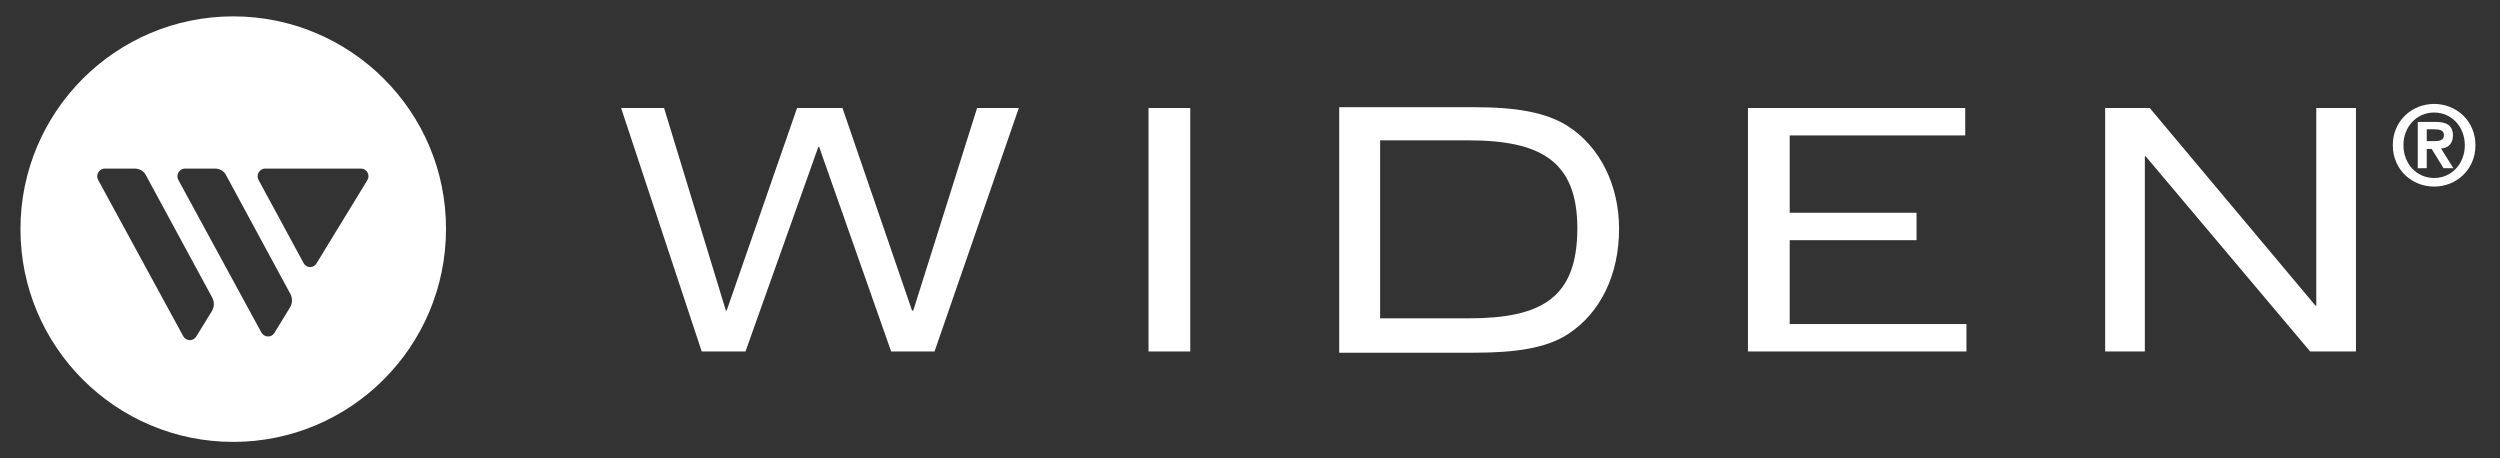
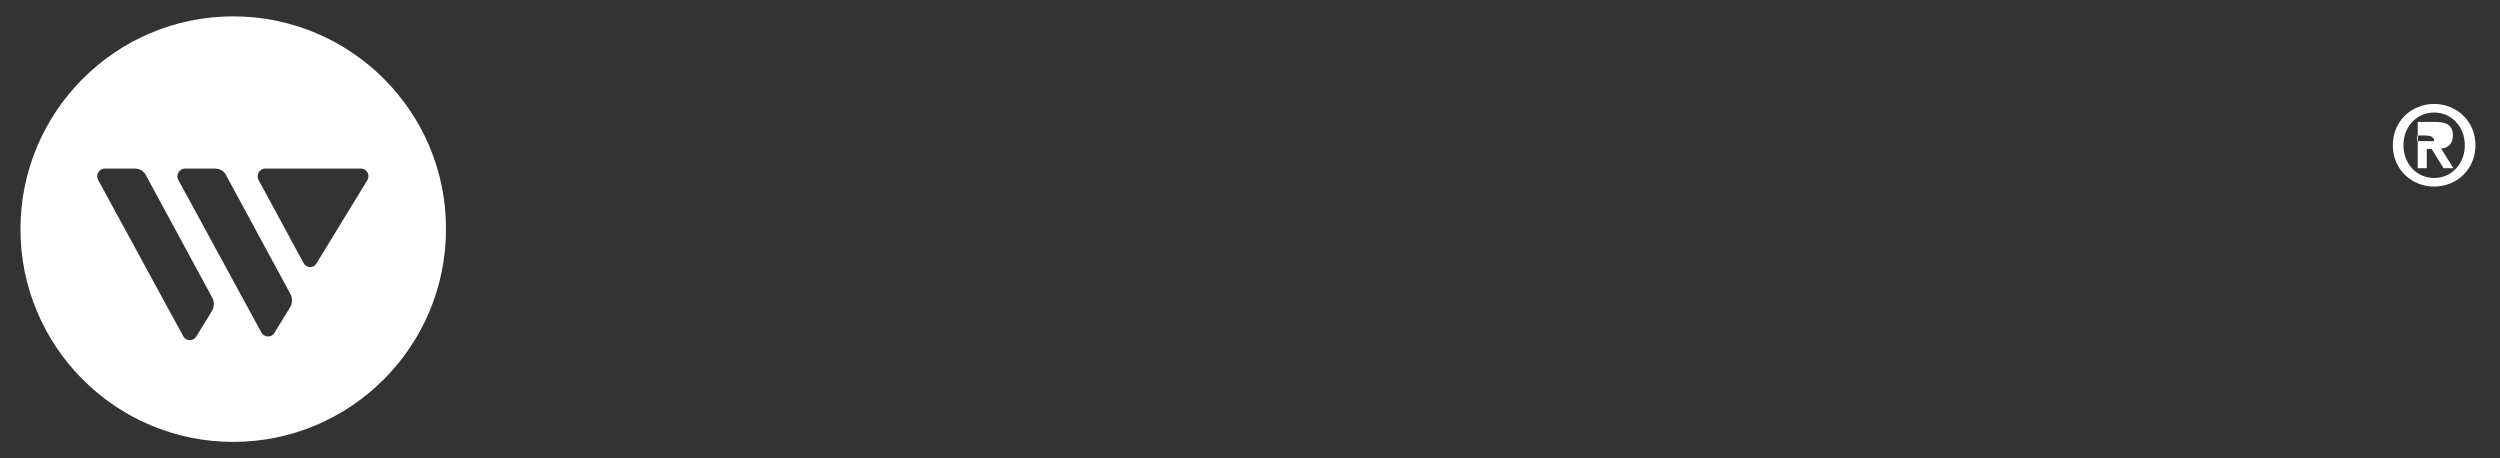
<svg xmlns="http://www.w3.org/2000/svg" version="1.1" id="layer" x="0px" y="0px" viewBox="0 0 611 112" style="enable-background:new 0 0 611 112;" xml:space="preserve">
  <rect x="0" y="0" width="611" height="112" fill="#333333" stroke="none" />
  <style type="text/css">.st0{fill:#FFFFFF;}</style>
  <g>
-     <path class="st0" d="M594.9,25.4c5.4,0,10.1,4.1,10.1,10.1s-4.7,10.1-10.1,10.1c-5.4,0-10.1-4.1-10.1-10.1 C584.8,29.5,589.5,25.4,594.9,25.4 M594.9,43.5c4.3,0,7.5-3.5,7.5-8c0-4.6-3.3-8-7.5-8c-4.3,0-7.5,3.5-7.5,8S590.6,43.5,594.9,43.5 M590.9,29.8h4.4c2.7,0,4.2,0.9,4.2,3.3c0,2.1-1.3,3.1-2.9,3.2l3,4.8h-2.4l-2.9-4.7h-1.2v4.7h-2.2L590.9,29.8L590.9,29.8z M593.1,34.5h1.8c1.3,0,2.4-0.2,2.4-1.5c0-1.2-1.1-1.4-2.4-1.4h-1.8V34.5z" />
-     <polygon class="st0" points="217.8,85.9 200.2,35.9 200,35.9 182.2,85.9 171.5,85.9 151.8,26.4 162.3,26.4 177.4,75.9 177.6,75.9 194.8,26.4 205.9,26.4 222.9,75.9 223.2,75.9 238.8,26.4 249,26.4 228.4,85.9" />
-     <rect x="280.7" y="26.4" class="st0" width="10.2" height="59.5" />
-     <polygon class="st0" points="480.3,26.4 480.3,33.1 437.4,33.1 437.4,52 468.4,52 468.4,58.7 437.4,58.7 437.4,79.2 480.6,79.2 480.6,85.9 427.2,85.9 427.2,26.4" />
-     <polygon class="st0" points="525.4,26.4 565.9,74.7 566.1,74.7 566.1,26.4 575.8,26.4 575.8,85.9 564.6,85.9 524.4,38.2 524.2,38.2 524.2,85.9 514.5,85.9 514.5,26.4" />
-     <path class="st0" d="M383.3,30.9c7.7,5,12.4,14.3,12.4,25c0,11.3-4.6,20.6-12.4,25.7c-5.3,3.5-12.9,4.6-23,4.6h-33v-60h33 C370.4,26.2,377.9,27.4,383.3,30.9 M337.3,34.3v43.5h21.6c17.9,0,26.6-5,26.6-22c0-16.3-8.8-21.5-26.6-21.5 C358.9,34.3,337.3,34.3,337.3,34.3z" />
+     <path class="st0" d="M594.9,25.4c5.4,0,10.1,4.1,10.1,10.1s-4.7,10.1-10.1,10.1c-5.4,0-10.1-4.1-10.1-10.1 C584.8,29.5,589.5,25.4,594.9,25.4 M594.9,43.5c4.3,0,7.5-3.5,7.5-8c0-4.6-3.3-8-7.5-8c-4.3,0-7.5,3.5-7.5,8S590.6,43.5,594.9,43.5 M590.9,29.8h4.4c2.7,0,4.2,0.9,4.2,3.3c0,2.1-1.3,3.1-2.9,3.2l3,4.8h-2.4l-2.9-4.7h-1.2v4.7h-2.2L590.9,29.8L590.9,29.8z M593.1,34.5h1.8c0-1.2-1.1-1.4-2.4-1.4h-1.8V34.5z" />
    <path class="st0" d="M57,4C28.3,4,5,27.3,5,56s23.3,52,52,52s52-23.3,52-52C109.1,27.3,85.7,4,57,4z M51.8,76L48,82.2 c-0.8,1.3-2.5,1.2-3.2,0L24,44c-0.7-1.2,0.2-2.8,1.6-2.8h7.3c1.2,0,2.3,0.6,2.8,1.7l16.2,29.9C52.4,73.8,52.4,75,51.8,76z M70.9,75.1l-3.8,6.2c-0.7,1.3-2.5,1.2-3.2,0L43.6,44c-0.7-1.2,0.2-2.8,1.6-2.8h7.3c1.2,0,2.3,0.6,2.8,1.7l15.7,29 C71.5,72.9,71.5,74.1,70.9,75.1z M89.8,44L77.4,64.3c-0.7,1.3-2.5,1.3-3.2,0L63.2,44c-0.7-1.2,0.2-2.8,1.6-2.8h23.4 C89.7,41.2,90.5,42.8,89.8,44z" />
  </g>
</svg>